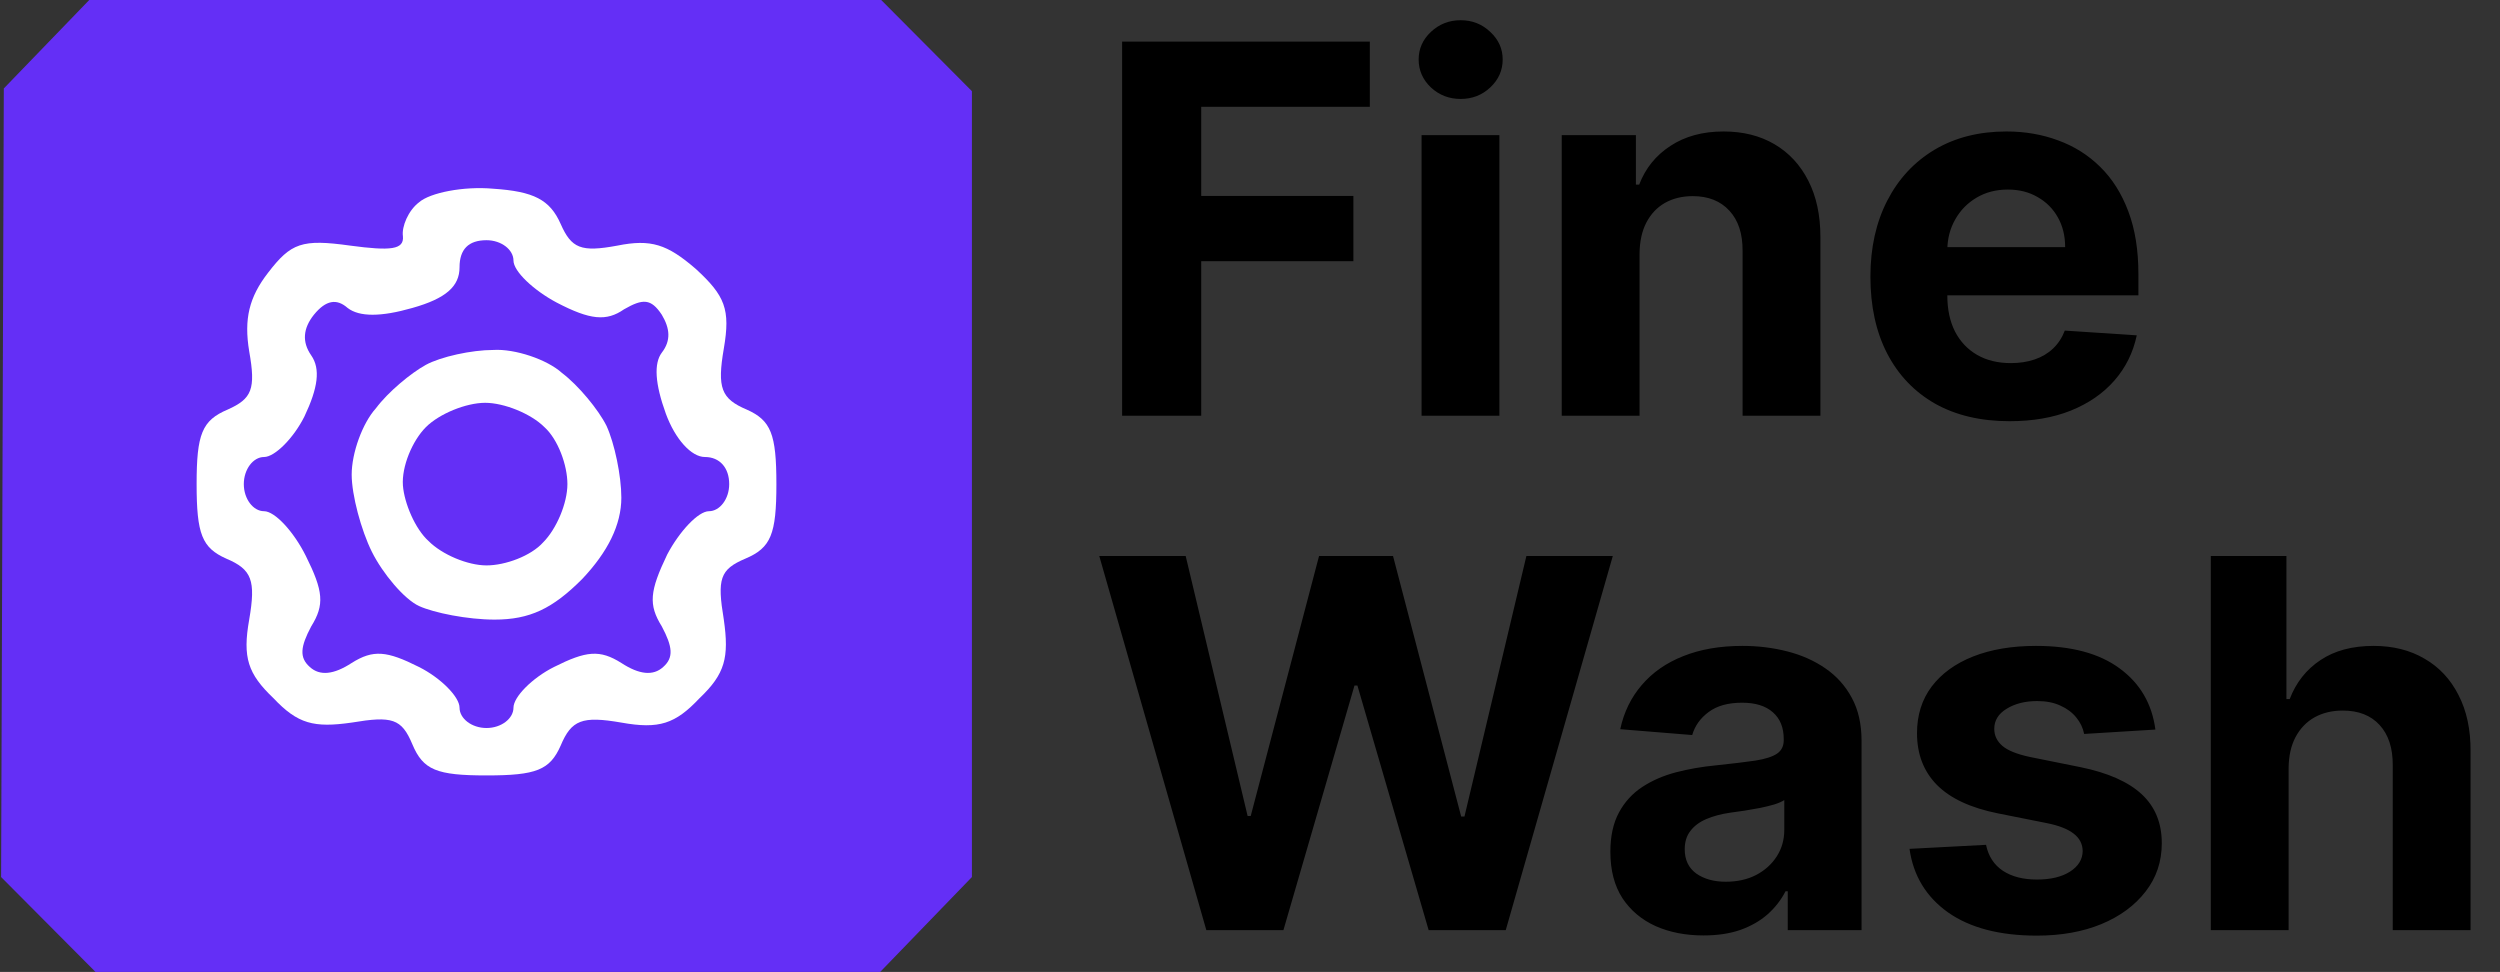
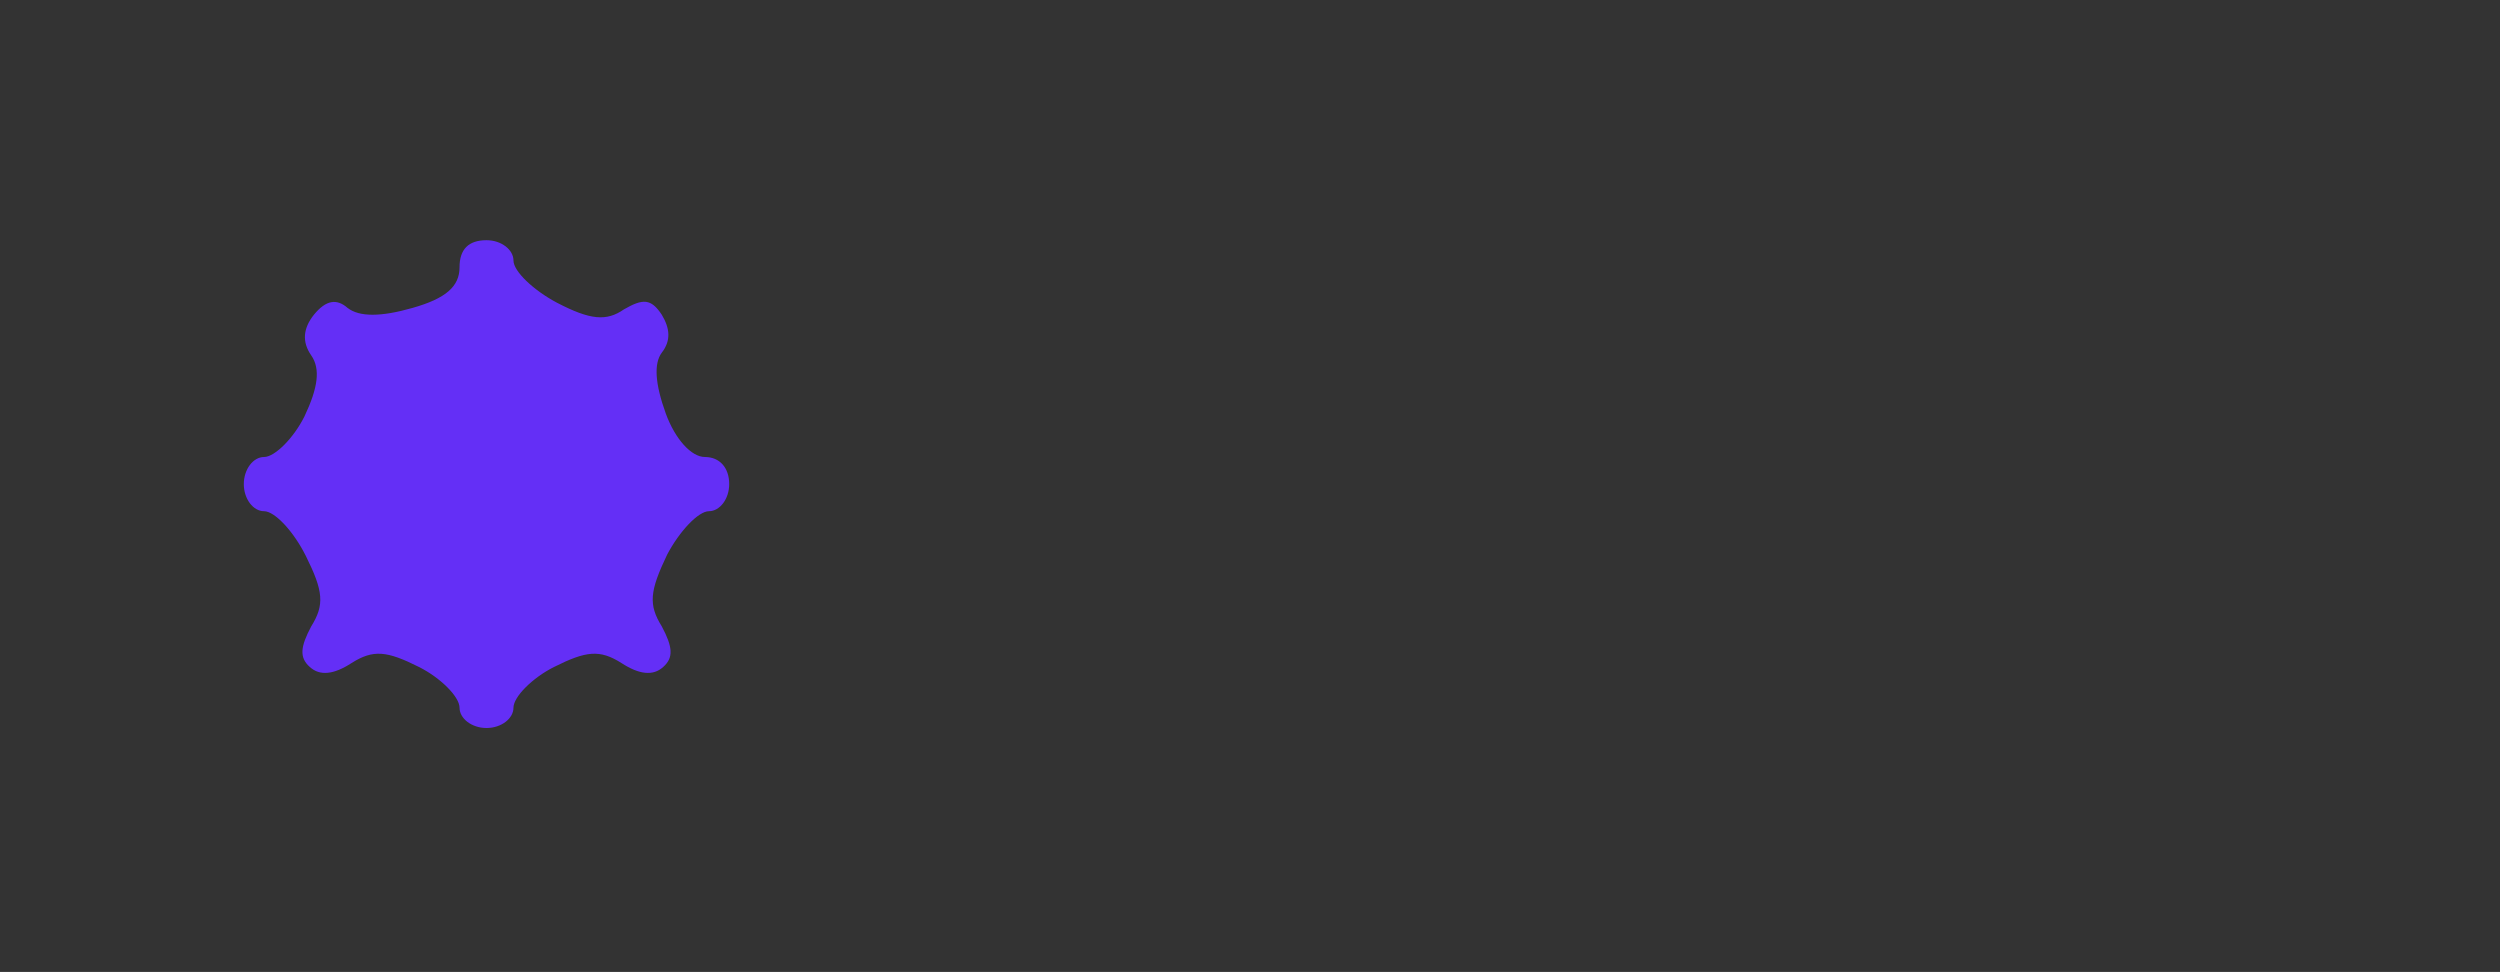
<svg xmlns="http://www.w3.org/2000/svg" width="1317" height="512" viewBox="0 0 1317 512" fill="none">
  <rect x="0" y="0" width="1317" height="512" fill="#333333" stroke="none" />
  <g clip-path="url(#clip0_1_2)">
-     <path d="M2.006 46.595L25.446 22.326L48.886 -1.944H462.279L512 48.023V462.033L463.7 512H50.307L0.586 462.033L2.006 46.595Z" fill="#642FF6" />
-     <path d="M212.253 124.4C211.543 119.403 215.094 110.838 220.776 106.555C226.459 101.558 244.216 97.989 259.843 99.417C281.152 100.844 289.675 105.127 295.358 117.976C301.04 130.824 306.012 132.966 325.19 129.397C342.948 125.828 351.471 128.683 366.387 141.531C382.014 155.808 384.855 162.946 381.304 183.646C377.752 204.347 379.883 210.057 393.379 215.768C406.164 221.478 409.005 228.616 409.005 255.027C409.005 281.438 406.164 288.577 392.668 294.287C379.173 299.998 377.752 304.994 381.304 326.409C384.145 346.395 382.014 354.961 368.518 367.81C355.733 381.372 347.209 384.227 327.321 380.658C306.722 377.089 301.04 379.231 295.358 392.793C289.675 405.642 282.572 408.497 256.291 408.497C230.01 408.497 222.907 405.642 217.225 392.079C211.543 378.517 206.57 377.089 185.262 380.658C165.373 383.513 156.85 381.372 144.064 367.81C130.569 354.961 127.727 346.395 131.279 326.409C134.83 305.708 132.7 299.998 119.204 294.287C106.419 288.577 103.577 281.438 103.577 255.027C103.577 228.616 106.419 221.478 119.914 215.768C132.7 210.057 134.83 205.061 131.279 185.074C128.438 167.942 131.279 156.521 141.223 143.673C153.298 127.969 158.981 125.828 184.551 129.397C205.86 132.252 212.963 131.538 212.253 124.4Z" fill="white" />
    <path d="M217.225 162.233C234.982 157.236 242.085 150.812 242.085 140.818C242.085 131.301 246.821 126.542 256.291 126.542C264.105 126.542 270.497 131.539 270.497 137.249C270.497 142.96 281.152 152.953 293.227 159.377C310.984 168.657 319.508 169.371 328.742 162.946C338.686 157.236 342.948 157.236 348.63 165.802C352.892 172.94 353.602 179.364 348.63 185.788C344.368 191.499 345.079 202.206 350.761 217.91C355.733 231.472 364.257 240.752 371.36 240.752C379.173 240.752 384.145 246.462 384.145 255.028C384.145 262.88 379.173 269.304 373.49 269.304C367.808 269.304 357.864 280.011 351.471 292.146C342.237 311.419 341.527 318.557 348.63 329.978C354.312 340.685 355.023 346.396 349.34 351.392C344.132 356.151 336.792 355.437 327.321 349.251C315.956 342.113 308.853 342.827 291.806 351.392C280.441 357.103 270.497 367.096 270.497 372.807C270.497 378.517 264.105 383.514 256.291 383.514C248.478 383.514 242.085 378.517 242.085 372.807C242.085 367.096 232.141 357.103 220.776 351.392C203.729 342.827 196.626 342.113 185.262 349.251C175.791 355.437 168.451 356.151 163.242 351.392C157.56 346.396 158.27 340.685 163.953 329.978C171.056 318.557 170.345 311.419 161.111 292.86C154.719 280.011 144.775 269.304 139.092 269.304C133.41 269.304 128.438 262.88 128.438 255.028C128.438 247.176 133.41 240.752 139.092 240.752C144.775 240.752 154.719 230.758 160.401 219.337C167.504 204.347 168.925 194.354 163.953 187.216C158.981 180.078 159.691 172.94 165.373 165.802C171.766 157.95 177.448 157.236 183.131 162.233C189.287 166.991 200.651 166.991 217.225 162.233Z" fill="#642FF6" />
-     <path d="M198.05 215.054C204.442 206.488 216.518 196.495 224.331 192.212C232.144 187.929 248.481 184.36 259.846 184.36C271.21 183.647 288.258 189.357 296.071 196.495C304.594 202.919 315.249 215.768 319.511 224.334C323.772 233.613 327.324 250.745 327.324 262.166C327.324 276.442 320.221 290.718 306.725 304.994C291.099 320.698 279.024 326.409 260.556 326.409C246.35 326.409 228.593 322.84 220.779 319.271C212.966 315.702 201.601 302.139 195.919 290.718C190.237 279.297 185.264 260.738 185.264 250.031C185.264 238.61 190.947 222.906 198.05 215.054Z" fill="white" />
-     <path d="M212.255 255.742C211.545 245.749 217.228 232.187 224.331 225.048C231.433 217.91 245.639 212.2 255.584 212.2C265.528 212.2 279.734 217.91 286.837 225.048C293.94 231.473 298.912 245.035 298.912 255.029C298.912 265.022 293.229 278.584 286.126 285.722C279.734 292.861 266.238 297.857 256.294 297.857C246.35 297.857 232.854 292.147 225.751 285.009C218.648 278.584 212.966 265.022 212.255 255.742Z" fill="#642FF6" />
-     <path d="M591.13 219V21.909H721.626V56.265H632.8V103.228H712.964V137.585H632.8V219H591.13ZM748.884 219V71.182H789.881V219H748.884ZM769.479 52.127C763.384 52.127 758.155 50.106 753.793 46.064C749.494 41.958 747.345 37.05 747.345 31.34C747.345 25.694 749.494 20.851 753.793 16.809C758.155 12.703 763.384 10.649 769.479 10.649C775.574 10.649 780.771 12.703 785.069 16.809C789.432 20.851 791.613 25.694 791.613 31.34C791.613 37.05 789.432 41.958 785.069 46.064C780.771 50.106 775.574 52.127 769.479 52.127ZM863.718 133.543V219H822.721V71.182H861.793V97.262H863.525C866.797 88.665 872.283 81.864 879.982 76.86C887.681 71.791 897.015 69.257 907.986 69.257C918.251 69.257 927.201 71.503 934.836 75.994C942.471 80.485 948.405 86.9 952.64 95.241C956.874 103.517 958.991 113.397 958.991 124.881V219H917.995V132.195C918.059 123.149 915.749 116.092 911.066 111.023C906.382 105.891 899.935 103.325 891.722 103.325C886.205 103.325 881.329 104.511 877.095 106.885C872.924 109.259 869.652 112.724 867.279 117.279C864.969 121.77 863.782 127.191 863.718 133.543ZM1058.67 221.887C1043.46 221.887 1030.37 218.808 1019.4 212.648C1008.5 206.425 1000.09 197.636 994.19 186.28C988.287 174.86 985.336 161.355 985.336 145.765C985.336 130.559 988.287 117.215 994.19 105.73C1000.09 94.246 1008.4 85.296 1019.11 78.881C1029.89 72.465 1042.53 69.257 1057.03 69.257C1066.78 69.257 1075.86 70.829 1084.27 73.973C1092.73 77.052 1100.11 81.704 1106.4 87.927C1112.75 94.15 1117.69 101.977 1121.22 111.408C1124.75 120.775 1126.51 131.746 1126.51 144.321V155.581H1001.7V130.174H1087.92C1087.92 124.272 1086.64 119.043 1084.07 114.488C1081.51 109.933 1077.95 106.372 1073.39 103.806C1068.9 101.175 1063.67 99.86 1057.71 99.86C1051.48 99.86 1045.96 101.304 1041.15 104.191C1036.4 107.014 1032.68 110.831 1029.99 115.643C1027.29 120.39 1025.92 125.683 1025.85 131.522V155.677C1025.85 162.991 1027.2 169.31 1029.89 174.635C1032.65 179.96 1036.53 184.066 1041.54 186.953C1046.54 189.841 1052.48 191.284 1059.34 191.284C1063.9 191.284 1068.07 190.643 1071.85 189.359C1075.64 188.076 1078.88 186.152 1081.57 183.585C1084.27 181.019 1086.32 177.875 1087.73 174.154L1125.65 176.656C1123.72 185.767 1119.78 193.722 1113.81 200.523C1107.91 207.259 1100.27 212.52 1090.91 216.305C1081.6 220.027 1070.86 221.887 1058.67 221.887ZM635.495 490L579.1 292.909H624.62L657.244 429.853H658.88L694.872 292.909H733.848L769.744 430.141H771.476L804.1 292.909H849.619L793.225 490H752.614L715.082 361.14H713.542L676.106 490H635.495ZM897.424 492.791C887.993 492.791 879.589 491.155 872.211 487.883C864.833 484.547 858.994 479.639 854.696 473.159C850.461 466.615 848.344 458.467 848.344 448.715C848.344 440.503 849.852 433.606 852.867 428.024C855.883 422.442 859.989 417.951 865.185 414.551C870.382 411.151 876.285 408.585 882.893 406.852C889.565 405.12 896.558 403.901 903.872 403.195C912.469 402.297 919.398 401.463 924.659 400.693C929.92 399.859 933.737 398.64 936.111 397.036C938.485 395.432 939.672 393.058 939.672 389.915V389.337C939.672 383.242 937.747 378.527 933.898 375.191C930.113 371.855 924.723 370.186 917.73 370.186C910.352 370.186 904.482 371.822 900.119 375.094C895.756 378.302 892.869 382.344 891.458 387.22L853.541 384.141C855.466 375.159 859.251 367.396 864.897 360.852C870.543 354.243 877.824 349.175 886.742 345.646C895.724 342.054 906.118 340.257 917.923 340.257C926.135 340.257 933.994 341.219 941.5 343.144C949.071 345.069 955.775 348.052 961.614 352.094C967.516 356.136 972.168 361.333 975.568 367.684C978.968 373.972 980.668 381.51 980.668 390.3V490H941.789V469.502H940.634C938.261 474.121 935.085 478.195 931.107 481.724C927.129 485.188 922.35 487.915 916.768 489.904C911.186 491.828 904.738 492.791 897.424 492.791ZM909.165 464.498C915.196 464.498 920.521 463.311 925.14 460.937C929.76 458.499 933.385 455.227 936.015 451.121C938.645 447.015 939.961 442.363 939.961 437.167V421.48C938.678 422.314 936.913 423.084 934.668 423.79C932.486 424.431 930.016 425.041 927.258 425.618C924.499 426.132 921.74 426.613 918.981 427.062C916.223 427.447 913.72 427.8 911.475 428.12C906.663 428.826 902.461 429.949 898.868 431.489C895.275 433.028 892.484 435.114 890.495 437.744C888.507 440.31 887.512 443.518 887.512 447.368C887.512 452.949 889.533 457.216 893.575 460.167C897.681 463.054 902.878 464.498 909.165 464.498ZM1135.46 384.333L1097.93 386.643C1097.29 383.435 1095.91 380.548 1093.79 377.982C1091.68 375.351 1088.89 373.266 1085.42 371.726C1082.02 370.122 1077.95 369.32 1073.2 369.32C1066.85 369.32 1061.49 370.668 1057.13 373.362C1052.77 375.993 1050.58 379.521 1050.58 383.948C1050.58 387.477 1052 390.46 1054.82 392.898C1057.64 395.336 1062.48 397.293 1069.35 398.768L1096.1 404.158C1110.47 407.109 1121.19 411.857 1128.25 418.401C1135.3 424.945 1138.83 433.542 1138.83 444.192C1138.83 453.879 1135.98 462.38 1130.27 469.694C1124.62 477.008 1116.86 482.718 1106.98 486.824C1097.16 490.866 1085.84 492.887 1073.01 492.887C1053.44 492.887 1037.85 488.813 1026.24 480.665C1014.69 472.453 1007.92 461.29 1005.93 447.175L1046.25 445.058C1047.47 451.025 1050.42 455.58 1055.11 458.723C1059.79 461.803 1065.79 463.343 1073.1 463.343C1080.29 463.343 1086.06 461.963 1090.43 459.205C1094.85 456.382 1097.1 452.757 1097.16 448.33C1097.1 444.609 1095.53 441.561 1092.45 439.188C1089.37 436.75 1084.62 434.889 1078.2 433.606L1052.6 428.505C1038.17 425.618 1027.42 420.614 1020.37 413.493C1013.37 406.371 1009.88 397.293 1009.88 386.258C1009.88 376.763 1012.44 368.582 1017.57 361.718C1022.77 354.853 1030.05 349.56 1039.42 345.839C1048.85 342.118 1059.89 340.257 1072.53 340.257C1091.2 340.257 1105.89 344.203 1116.6 352.094C1127.38 359.985 1133.67 370.732 1135.46 384.333ZM1205.64 404.543V490H1164.65V292.909H1204.49V368.262H1206.22C1209.56 359.536 1214.95 352.704 1222.39 347.763C1229.83 342.759 1239.17 340.257 1250.39 340.257C1260.66 340.257 1269.61 342.503 1277.24 346.994C1284.94 351.42 1290.91 357.804 1295.14 366.145C1299.44 374.421 1301.56 384.333 1301.49 395.881V490H1260.5V403.195C1260.56 394.085 1258.25 386.996 1253.57 381.927C1248.95 376.859 1242.47 374.325 1234.13 374.325C1228.55 374.325 1223.61 375.511 1219.31 377.885C1215.07 380.259 1211.74 383.724 1209.3 388.279C1206.93 392.77 1205.71 398.191 1205.64 404.543Z" fill="black" />
  </g>
  <defs>
    <clipPath id="clip0_1_2">
      <rect width="1317" height="512" fill="white" />
    </clipPath>
  </defs>
</svg>